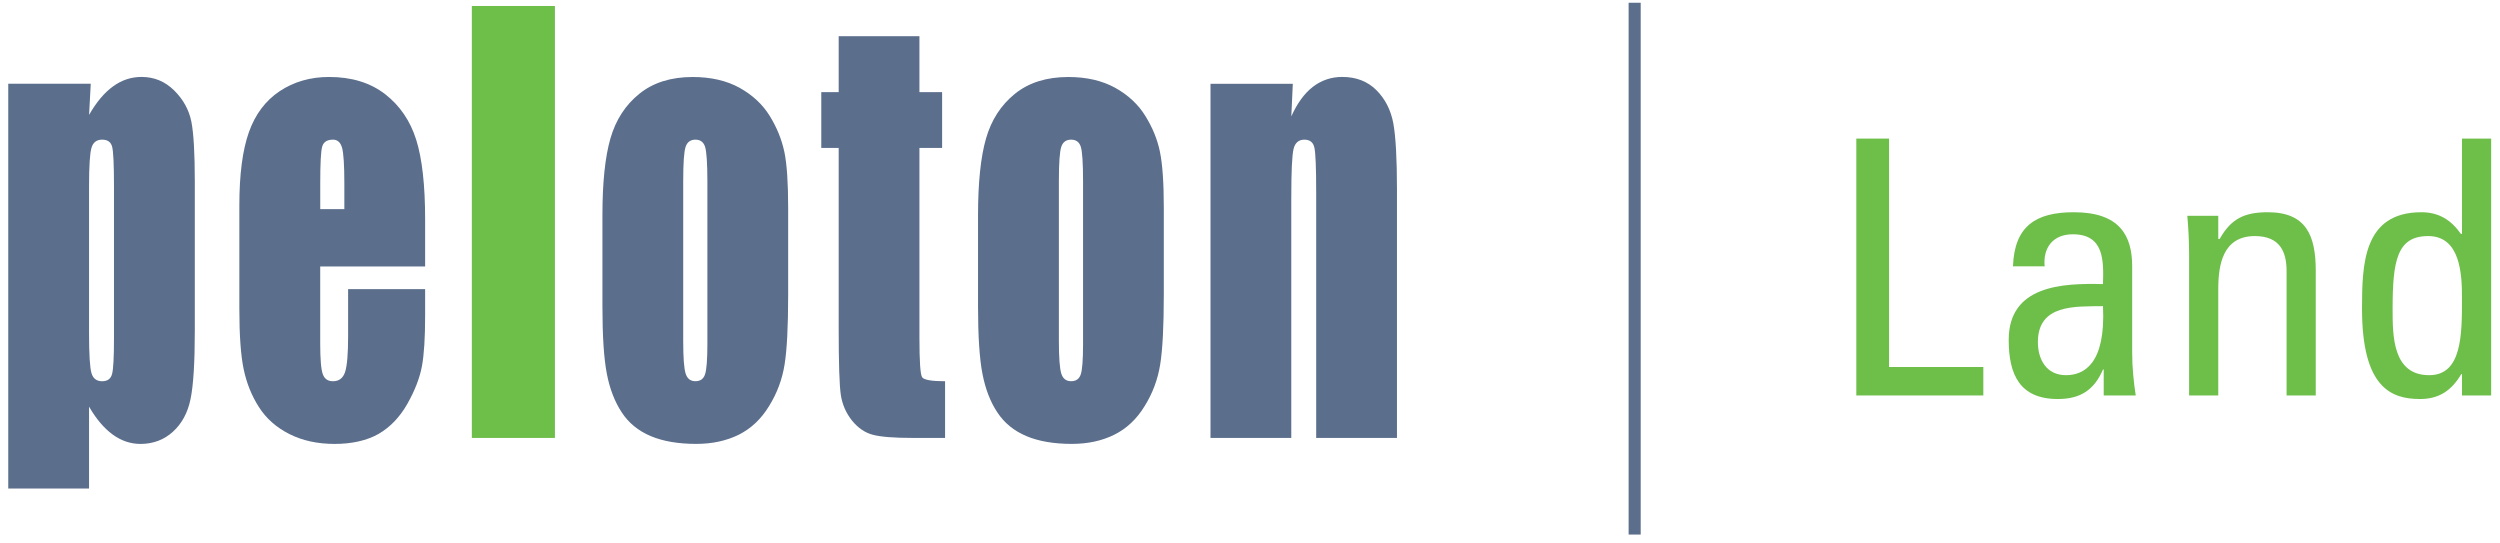
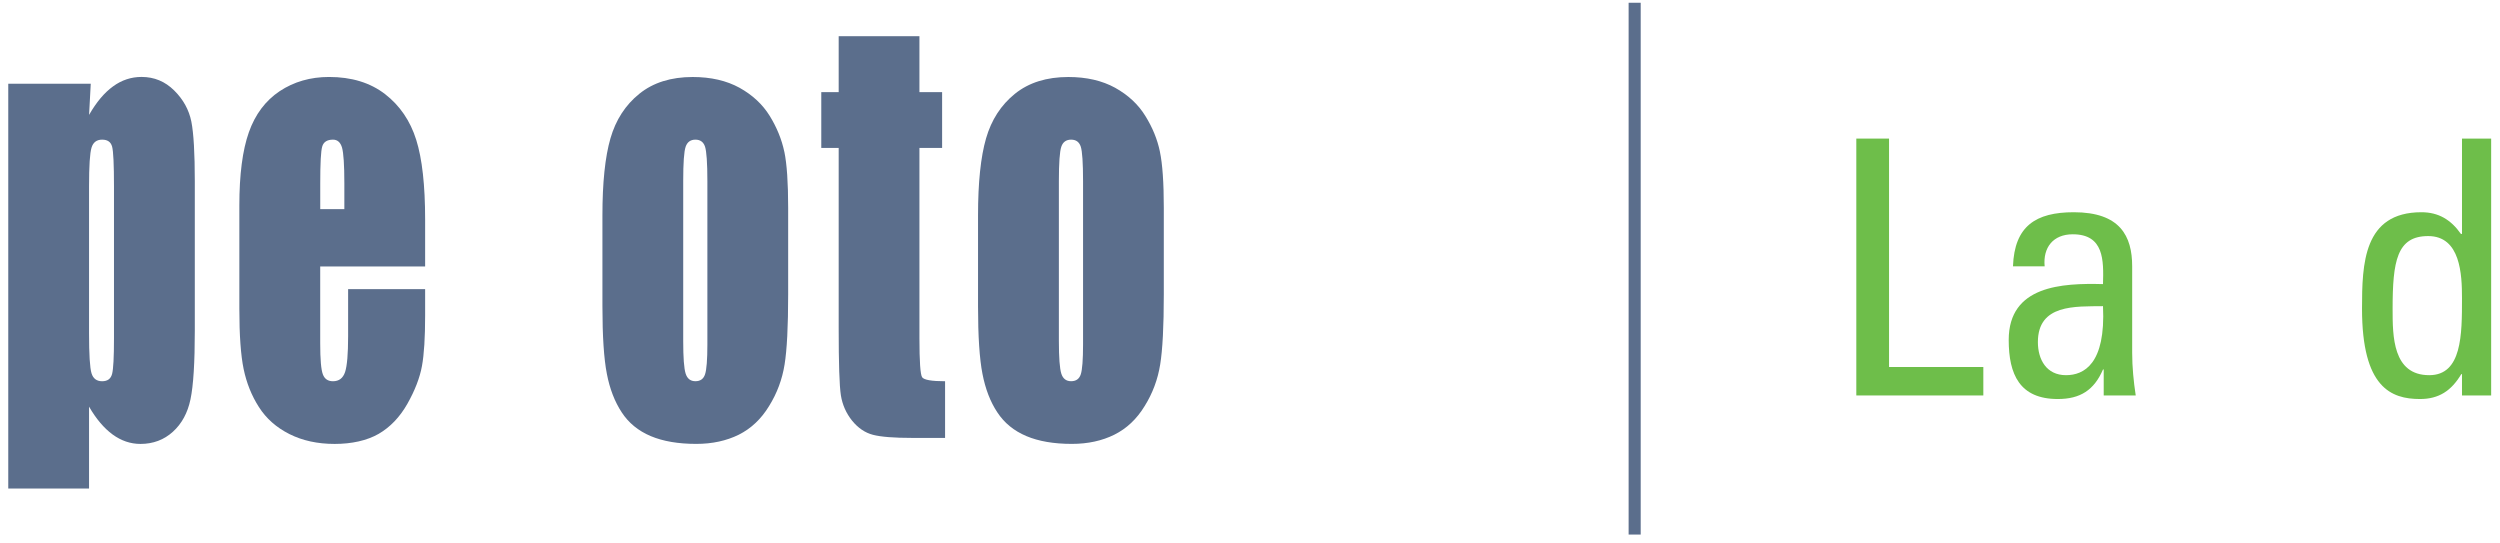
<svg xmlns="http://www.w3.org/2000/svg" width="207" height="45" viewBox="0 0 207 45" fill="none">
-   <path d="M9.438 28.011C9.438 29.574 9.386 30.556 9.282 30.957C9.175 31.37 8.9 31.567 8.456 31.567C8.011 31.567 7.713 31.35 7.578 30.908C7.442 30.466 7.373 29.363 7.373 27.593V15.433C7.373 13.738 7.442 12.669 7.578 12.227C7.713 11.786 8.002 11.563 8.456 11.563C8.909 11.563 9.178 11.757 9.282 12.138C9.386 12.522 9.438 13.62 9.438 15.433V28.011ZM0.684 6.936V40.448H7.373V33.669C7.965 34.695 8.617 35.457 9.325 35.977C10.036 36.494 10.804 36.757 11.633 36.757C12.678 36.757 13.576 36.419 14.313 35.752C15.052 35.084 15.54 34.183 15.774 33.057C16.011 31.925 16.13 30.033 16.13 27.364V15.014C16.13 12.69 16.034 11.034 15.844 10.067C15.647 9.094 15.174 8.233 14.423 7.491C13.672 6.746 12.771 6.37 11.722 6.37C10.864 6.37 10.076 6.63 9.36 7.153C8.641 7.67 7.982 8.458 7.376 9.512L7.514 6.933H0.684V6.936Z" fill="#5B6E8C" />
+   <path d="M9.438 28.011C9.438 29.574 9.386 30.556 9.282 30.957C9.175 31.37 8.9 31.567 8.456 31.567C8.011 31.567 7.713 31.35 7.578 30.908C7.442 30.466 7.373 29.363 7.373 27.593V15.433C7.373 13.738 7.442 12.669 7.578 12.227C7.713 11.786 8.002 11.563 8.456 11.563C8.909 11.563 9.178 11.757 9.282 12.138C9.386 12.522 9.438 13.62 9.438 15.433V28.011M0.684 6.936V40.448H7.373V33.669C7.965 34.695 8.617 35.457 9.325 35.977C10.036 36.494 10.804 36.757 11.633 36.757C12.678 36.757 13.576 36.419 14.313 35.752C15.052 35.084 15.54 34.183 15.774 33.057C16.011 31.925 16.13 30.033 16.13 27.364V15.014C16.13 12.69 16.034 11.034 15.844 10.067C15.647 9.094 15.174 8.233 14.423 7.491C13.672 6.746 12.771 6.37 11.722 6.37C10.864 6.37 10.076 6.63 9.36 7.153C8.641 7.67 7.982 8.458 7.376 9.512L7.514 6.933H0.684V6.936Z" fill="#5B6E8C" />
  <path d="M26.516 17.314V15.168C26.516 13.521 26.568 12.502 26.681 12.129C26.791 11.754 27.088 11.563 27.57 11.563C27.943 11.563 28.194 11.786 28.321 12.227C28.445 12.669 28.512 13.651 28.512 15.168V17.314H26.513H26.516ZM35.201 18.183C35.201 15.341 34.955 13.137 34.462 11.572C33.968 10.004 33.11 8.744 31.885 7.794C30.661 6.85 29.116 6.373 27.244 6.373C25.699 6.373 24.335 6.769 23.154 7.551C21.976 8.34 21.127 9.475 20.604 10.957C20.081 12.438 19.818 14.457 19.818 17.022V25.577C19.818 27.757 19.937 29.421 20.174 30.562C20.413 31.703 20.826 32.751 21.436 33.701C22.039 34.651 22.88 35.394 23.966 35.942C25.046 36.485 26.297 36.757 27.709 36.757C29.121 36.757 30.378 36.48 31.345 35.928C32.307 35.37 33.101 34.542 33.731 33.435C34.358 32.321 34.759 31.284 34.938 30.31C35.117 29.331 35.201 27.933 35.201 26.117V23.942H28.824V27.838C28.824 29.305 28.74 30.293 28.573 30.804C28.402 31.316 28.067 31.567 27.57 31.567C27.157 31.567 26.877 31.382 26.733 30.995C26.585 30.608 26.513 29.756 26.513 28.424V22.065H35.201V18.186V18.183Z" fill="#5B6E8C" />
-   <path d="M45.948 0.496H39.068V36.261H45.948V0.496Z" fill="#6EBE4A" />
  <path d="M58.571 28.52C58.571 29.785 58.505 30.611 58.378 30.992C58.251 31.379 57.985 31.564 57.581 31.564C57.176 31.564 56.908 31.359 56.772 30.937C56.636 30.515 56.57 29.614 56.57 28.234V14.992C56.57 13.487 56.636 12.539 56.772 12.147C56.908 11.757 57.179 11.563 57.581 11.563C57.982 11.563 58.248 11.757 58.378 12.147C58.502 12.539 58.571 13.487 58.571 14.992V28.52ZM64.94 12.56C64.726 11.543 64.322 10.555 63.736 9.602C63.143 8.643 62.312 7.869 61.234 7.268C60.157 6.676 58.863 6.376 57.355 6.376C55.559 6.376 54.083 6.838 52.934 7.768C51.784 8.695 50.987 9.926 50.545 11.459C50.103 12.987 49.881 15.118 49.881 17.842V25.354C49.881 27.841 50.005 29.715 50.248 30.952C50.487 32.202 50.9 33.262 51.475 34.137C52.047 35.018 52.85 35.671 53.875 36.107C54.903 36.54 56.16 36.754 57.65 36.754C58.979 36.754 60.151 36.497 61.174 35.992C62.188 35.483 63.022 34.7 63.678 33.623C64.339 32.563 64.767 31.411 64.963 30.183C65.162 28.953 65.26 27.021 65.26 24.381V17.198C65.26 15.121 65.154 13.573 64.943 12.56" fill="#5B6E8C" />
  <path d="M76.129 3V7.627H78.007V12.251H76.129V28.003C76.129 29.935 76.204 31.015 76.352 31.235C76.505 31.457 77.137 31.567 78.252 31.567V36.26H75.555C74.027 36.26 72.941 36.174 72.285 36.003C71.627 35.833 71.049 35.44 70.555 34.834C70.064 34.221 69.752 33.522 69.625 32.734C69.501 31.94 69.443 30.088 69.443 27.166V12.251H68.002V7.627H69.443V3H76.129Z" fill="#5B6E8C" />
  <path d="M89.677 28.52C89.677 29.785 89.613 30.611 89.489 30.992C89.362 31.379 89.093 31.564 88.689 31.564C88.285 31.564 88.01 31.359 87.877 30.937C87.742 30.515 87.675 29.614 87.675 28.234V14.992C87.675 13.487 87.742 12.539 87.877 12.147C88.01 11.757 88.279 11.563 88.689 11.563C89.099 11.563 89.359 11.757 89.489 12.147C89.613 12.539 89.677 13.487 89.677 14.992V28.52ZM96.042 12.56C95.832 11.543 95.427 10.555 94.835 9.602C94.246 8.643 93.411 7.869 92.334 7.268C91.257 6.676 89.966 6.376 88.461 6.376C86.659 6.376 85.186 6.838 84.033 7.768C82.884 8.695 82.087 9.926 81.645 11.459C81.203 12.987 80.981 15.118 80.981 17.842V25.354C80.981 27.841 81.105 29.715 81.347 30.952C81.59 32.202 81.994 33.262 82.575 34.137C83.152 35.018 83.95 35.671 84.981 36.107C86.003 36.54 87.262 36.754 88.75 36.754C90.078 36.754 91.251 36.497 92.267 35.992C93.287 35.483 94.122 34.7 94.777 33.623C95.439 32.563 95.866 31.411 96.063 30.183C96.262 28.953 96.363 27.021 96.363 24.381V17.198C96.363 15.121 96.253 13.573 96.04 12.56" fill="#5B6E8C" />
-   <path d="M107.045 6.936L106.92 9.637C107.409 8.551 108.001 7.733 108.708 7.187C109.413 6.647 110.225 6.37 111.14 6.37C112.287 6.37 113.228 6.734 113.956 7.456C114.684 8.178 115.152 9.091 115.363 10.188C115.565 11.286 115.669 13.12 115.669 15.684V36.26H108.98V15.921C108.98 13.902 108.931 12.669 108.832 12.227C108.737 11.786 108.46 11.563 108.001 11.563C107.541 11.563 107.229 11.817 107.108 12.329C106.981 12.837 106.918 14.2 106.918 16.407V36.26H100.229V6.936H107.042H107.045Z" fill="#5B6E8C" />
  <path d="M164.22 32.744H153.703V11.475H156.413V30.388H164.22V32.744Z" fill="#6EBE4A" />
  <path d="M174.128 25.35C171.83 25.38 168.737 25.173 168.737 28.326C168.737 29.769 169.444 31.065 171.064 31.065C172.537 31.065 174.364 30.152 174.128 25.35ZM174.187 32.744V30.594H174.128C173.392 32.303 172.243 33.039 170.387 33.039C167.234 33.039 166.321 31.006 166.321 28.149C166.321 23.641 170.74 23.435 174.128 23.524C174.187 21.55 174.216 19.399 171.624 19.399C170.004 19.399 169.149 20.489 169.297 22.051H166.675C166.793 18.722 168.56 17.573 171.712 17.573C175.542 17.573 176.544 19.547 176.544 22.051V29.209C176.544 30.388 176.662 31.596 176.838 32.744H174.187Z" fill="#6EBE4A" />
-   <path d="M191.745 32.744H189.329V22.434C189.329 20.843 188.769 19.547 186.707 19.547C184.056 19.547 183.673 21.903 183.673 23.936V32.744H181.257V20.961C181.257 19.93 181.198 18.898 181.11 17.867H183.673V19.782H183.791C184.733 18.103 185.853 17.573 187.768 17.573C190.949 17.573 191.745 19.488 191.745 22.434V32.744Z" fill="#6EBE4A" />
  <path d="M203.853 24.702C203.853 22.728 203.735 19.547 201.054 19.547C198.462 19.547 198.108 21.609 198.108 25.586C198.108 27.825 198.108 31.065 201.142 31.065C203.853 31.065 203.853 27.707 203.853 24.702ZM203.853 19.37V11.475H206.268V32.744H203.853V30.977H203.794C202.969 32.361 201.938 33.039 200.376 33.039C197.99 33.039 195.575 32.096 195.575 25.556C195.575 21.844 195.692 17.573 200.494 17.573C201.908 17.573 202.939 18.191 203.764 19.37H203.853Z" fill="#6EBE4A" />
  <line x1="135.35" y1="0.228" x2="135.35" y2="44.261" stroke="#5B6E8C" />
</svg>